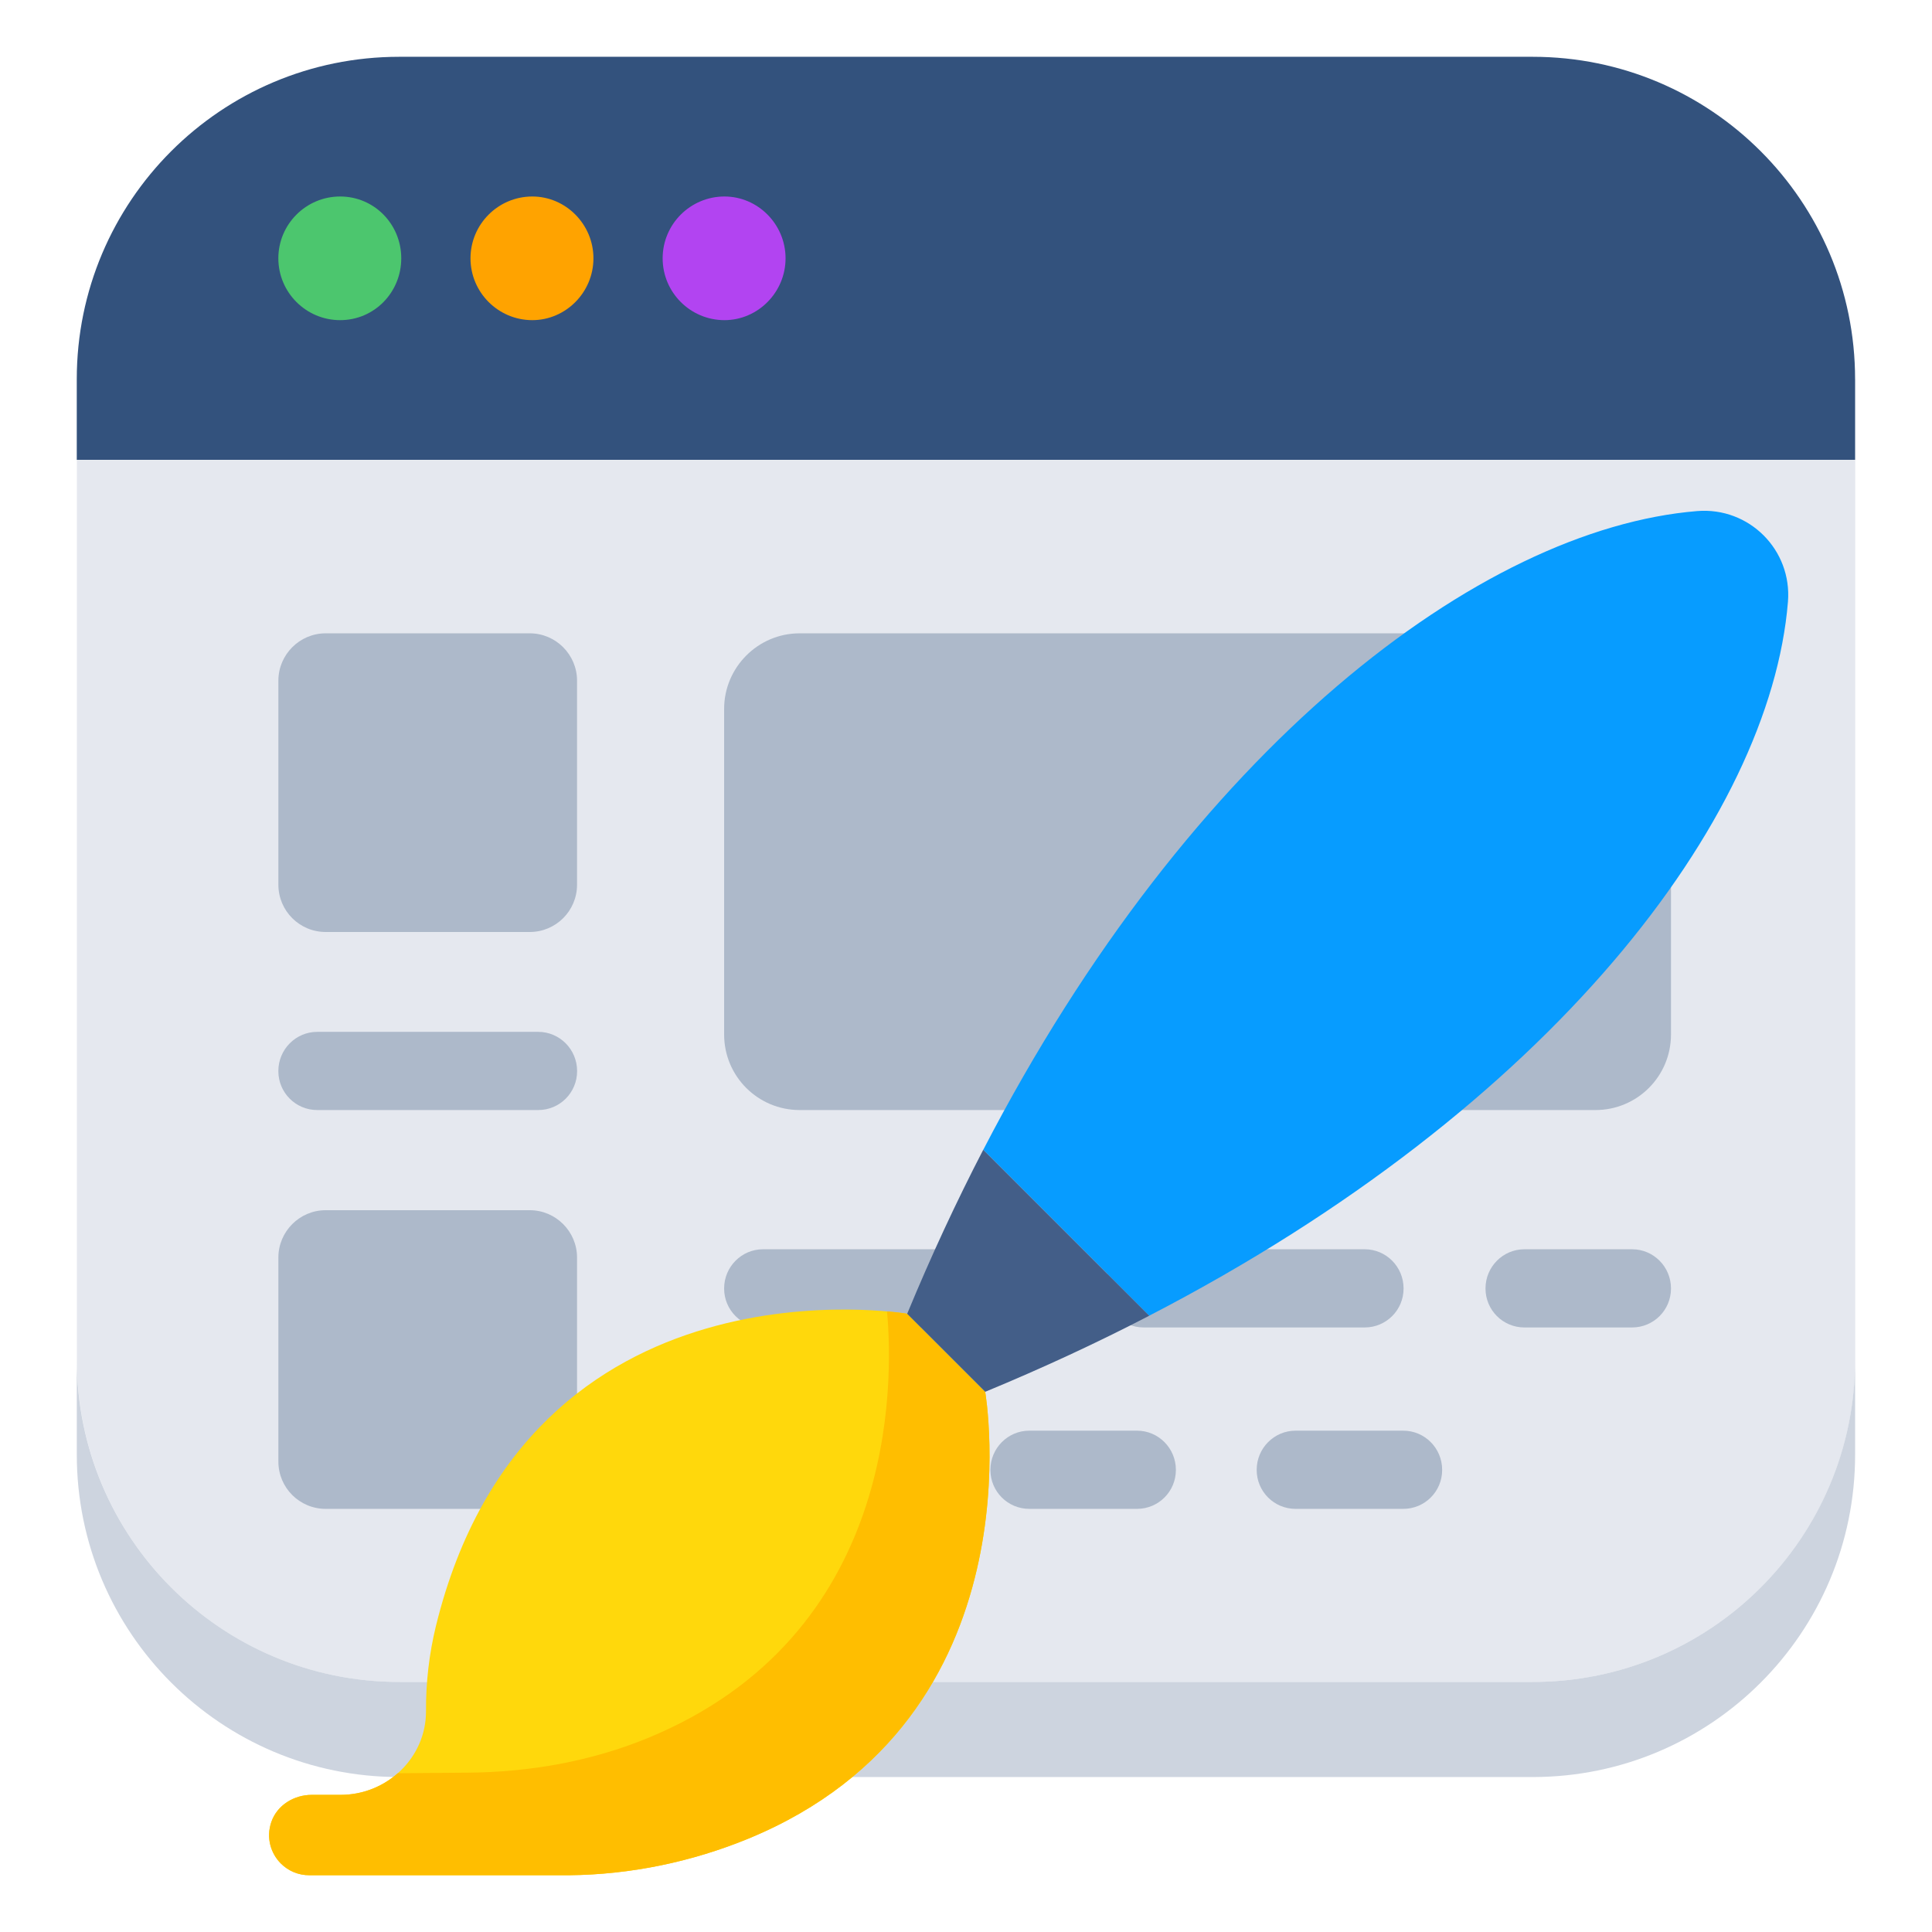
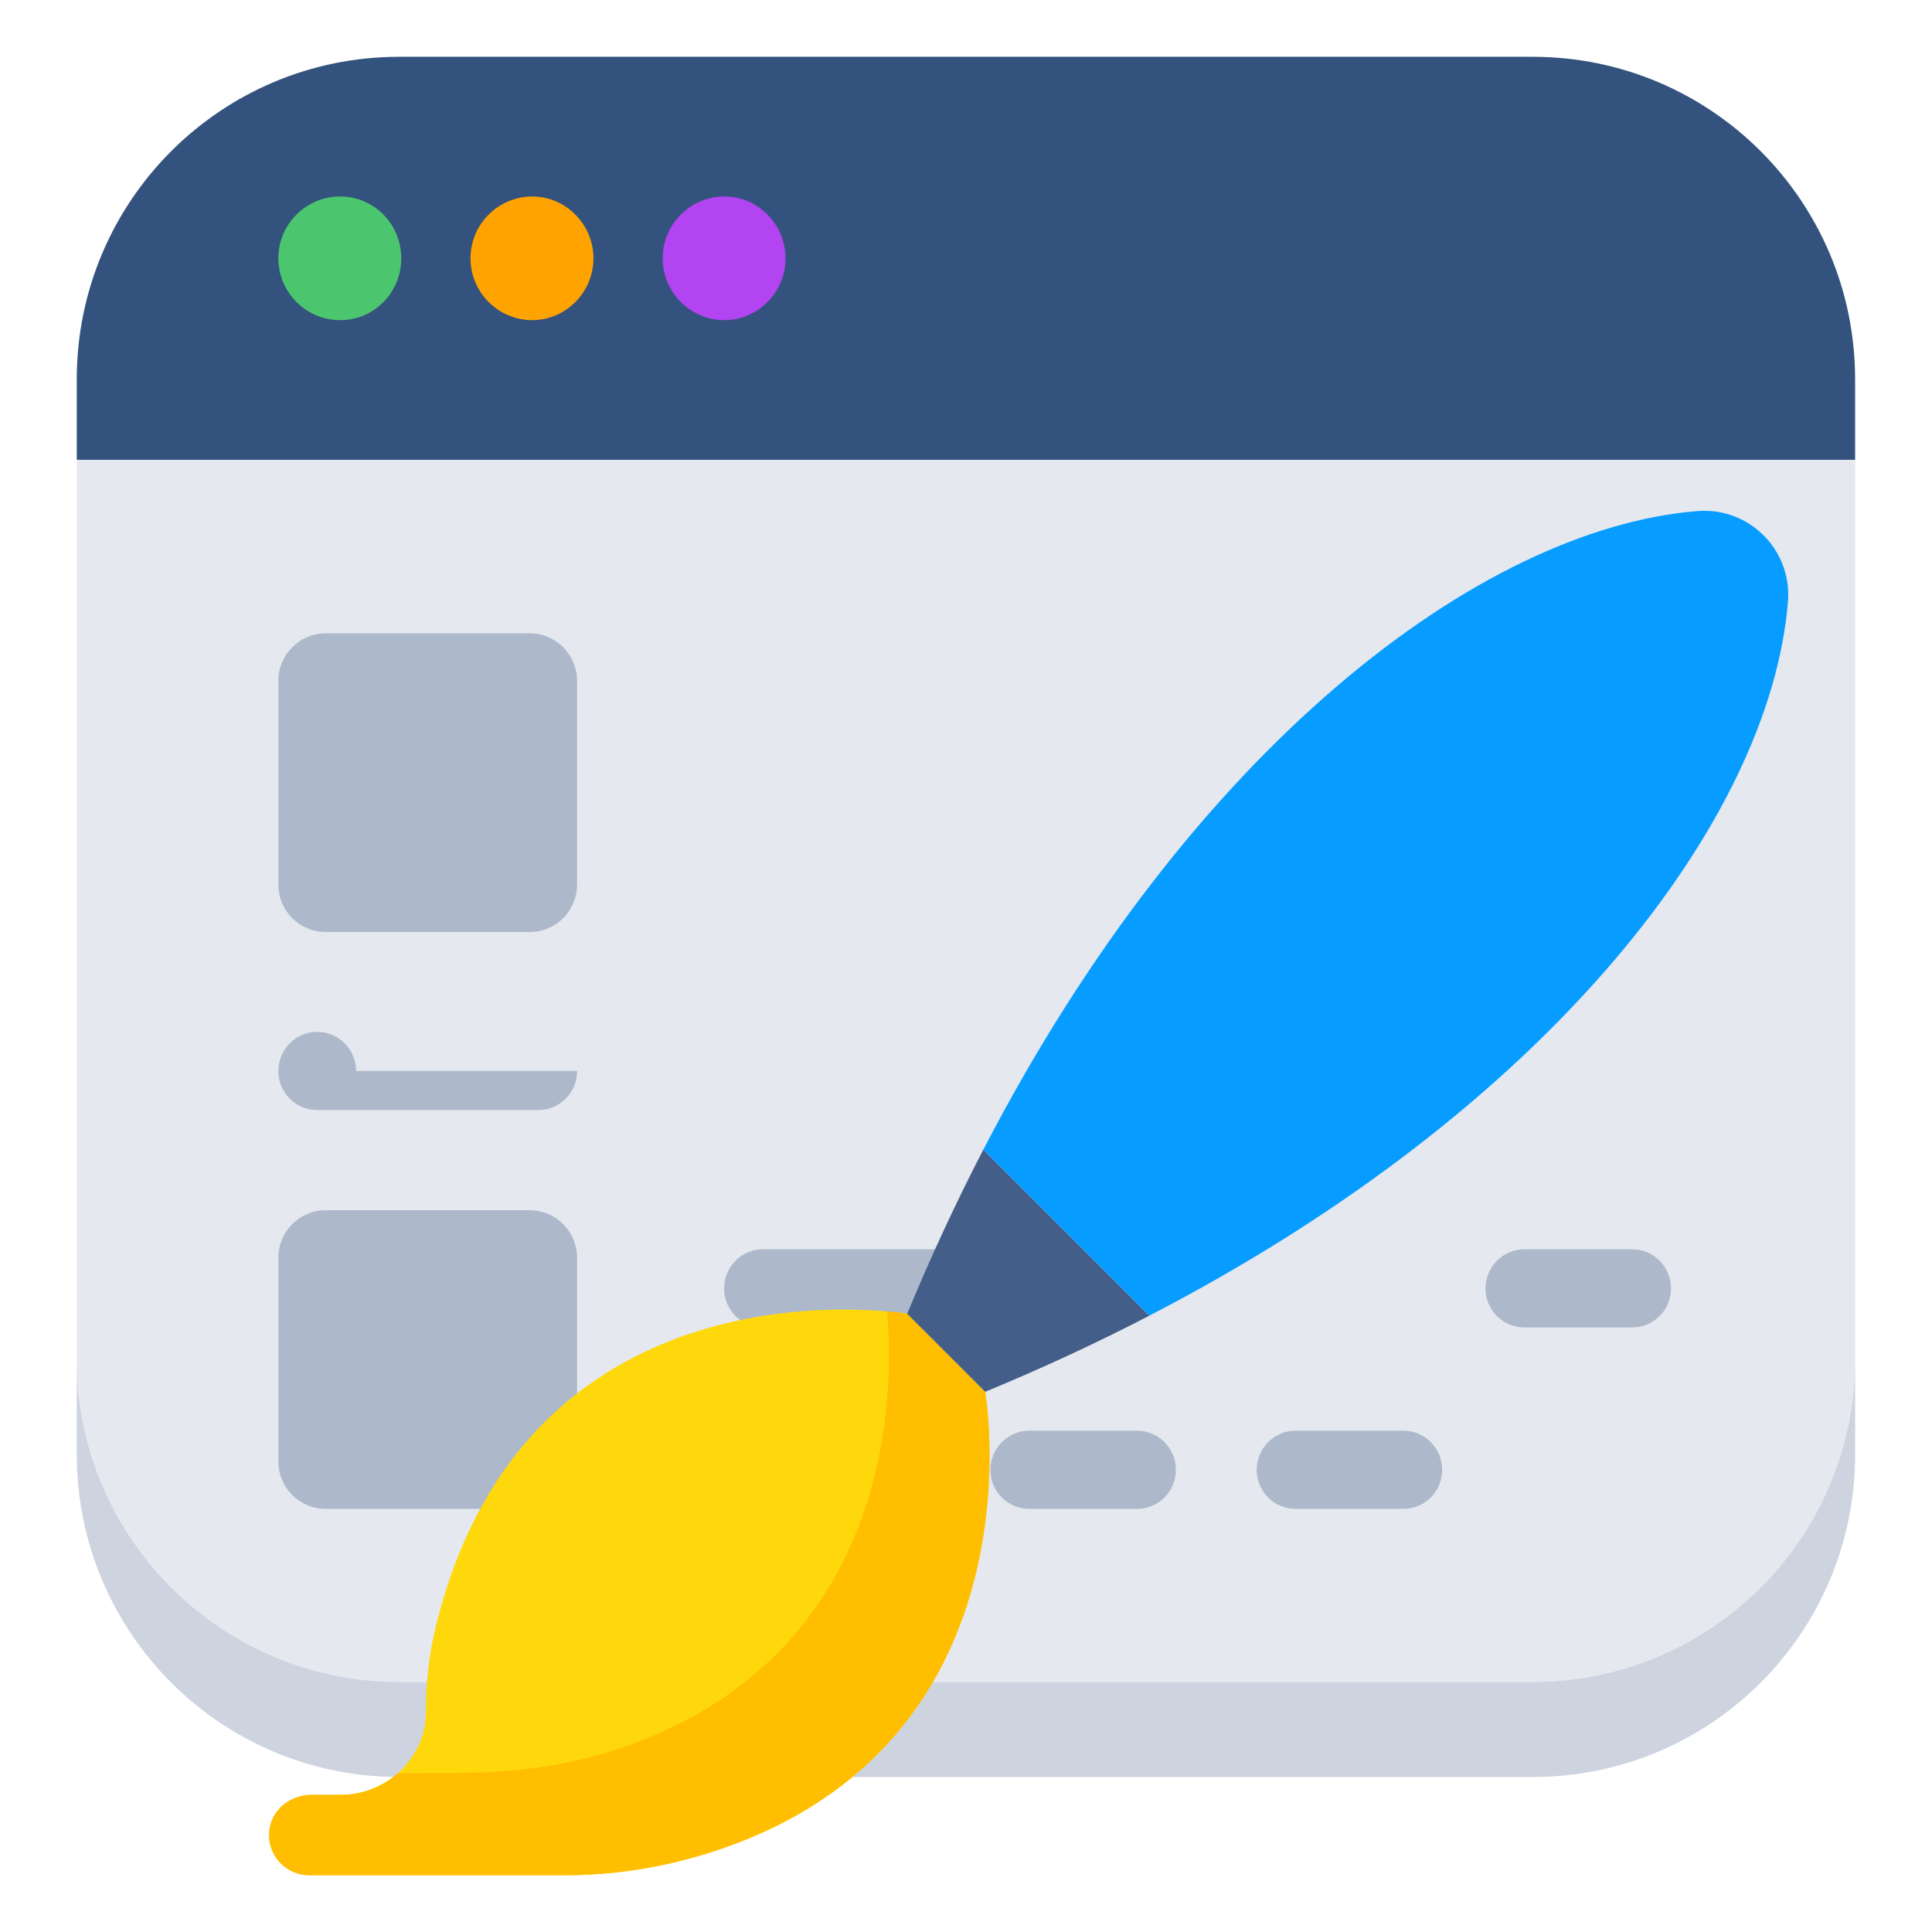
<svg xmlns="http://www.w3.org/2000/svg" id="fi_9521756" enable-background="new 0 0 68 68" height="512" viewBox="0 0 68 68" width="512">
  <g>
    <g>
      <path d="m65.294 13.348v2.837h-62.592v-2.837c0-6.27 5.079-11.349 11.349-11.349h39.893c6.27 0 11.349 5.079 11.349 11.349z" fill="#33527d" />
      <path d="m65.298 16.189v31.657c0 6.279-5.086 11.355-11.355 11.355h-39.892c-6.269 0-11.345-5.076-11.345-11.355v-31.657z" fill="#e5e8ef" />
      <path d="m65.294 47.85v3.347c0 6.27-5.079 11.349-11.349 11.349h-39.893c-6.27 0-11.349-5.079-11.349-11.349v-3.347c0 6.27 5.079 11.349 11.349 11.349h39.893c6.27 0 11.349-5.079 11.349-11.349z" fill="#cdd4df" />
      <path d="m14.123 9.092c0 1.2-.95 2.176-2.151 2.176s-2.175-.976-2.175-2.176c0-1.2.975-2.176 2.175-2.176s2.151.976 2.151 2.176z" fill="#4cc66e" />
      <path d="m20.887 9.092c0 1.2-.976 2.176-2.151 2.176-1.2 0-2.176-.976-2.176-2.176 0-1.2.976-2.176 2.176-2.176 1.175 0 2.151.976 2.151 2.176z" fill="#ffa300" />
      <path d="m27.649 9.092c0 1.2-.976 2.176-2.15 2.176-1.201 0-2.176-.976-2.176-2.176 0-1.2.975-2.176 2.176-2.176 1.175 0 2.15.976 2.15 2.176z" fill="#b244f1" />
      <g fill="#adb9ca">
        <path d="m20.31 23.956v7.182c0 .921-.745 1.665-1.665 1.665h-7.182c-.921 0-1.665-.745-1.665-1.665v-7.182c0-.913.745-1.665 1.665-1.665h7.182c.921 0 1.665.753 1.665 1.665z" />
-         <path d="m58.813 24.949v11.463c0 1.47-1.188 2.658-2.658 2.658h-28.01c-1.47 0-2.658-1.189-2.658-2.658v-11.463c0-1.457 1.189-2.658 2.658-2.658h28.01c1.47 0 2.658 1.201 2.658 2.658z" />
        <path d="m20.31 44.26v7.182c0 .921-.745 1.665-1.665 1.665h-7.182c-.921 0-1.665-.745-1.665-1.665v-7.182c0-.913.745-1.665 1.665-1.665h7.182c.921 0 1.665.753 1.665 1.665z" />
-         <path d="m20.312 37.694v.008c0 .756-.611 1.368-1.368 1.368h-7.779c-.756 0-1.368-.612-1.368-1.368v-.008c0-.756.612-1.376 1.368-1.376h7.779c.757 0 1.368.62 1.368 1.376z" />
+         <path d="m20.312 37.694v.008c0 .756-.611 1.368-1.368 1.368h-7.779c-.756 0-1.368-.612-1.368-1.368v-.008c0-.756.612-1.376 1.368-1.376c.757 0 1.368.62 1.368 1.376z" />
        <path d="m36.002 45.346v.008c0 .756-.611 1.368-1.368 1.368h-7.779c-.756 0-1.368-.612-1.368-1.368v-.008c0-.756.612-1.376 1.368-1.376h7.779c.757 0 1.368.62 1.368 1.376z" />
-         <path d="m49.401 45.346v.008c0 .756-.611 1.368-1.368 1.368h-7.779c-.756 0-1.368-.612-1.368-1.368v-.008c0-.756.612-1.376 1.368-1.376h7.779c.757 0 1.368.62 1.368 1.376z" />
        <path d="m58.813 45.346v.008c0 .756-.611 1.368-1.368 1.368h-3.792c-.756 0-1.368-.612-1.368-1.368v-.008c0-.756.612-1.376 1.368-1.376h3.792c.757 0 1.368.62 1.368 1.376z" />
        <path d="m32.015 51.731v.008c0 .756-.611 1.368-1.368 1.368h-3.792c-.756 0-1.368-.612-1.368-1.368v-.008c0-.756.612-1.376 1.368-1.376h3.792c.757 0 1.368.62 1.368 1.376z" />
        <path d="m41.387 51.731v.008c0 .756-.611 1.368-1.368 1.368h-3.792c-.756 0-1.368-.612-1.368-1.368v-.008c0-.756.612-1.376 1.368-1.376h3.792c.757 0 1.368.62 1.368 1.376z" />
        <path d="m50.759 51.731v.008c0 .756-.611 1.368-1.368 1.368h-3.792c-.756 0-1.368-.612-1.368-1.368v-.008c0-.756.612-1.376 1.368-1.376h3.792c.757 0 1.368.62 1.368 1.376z" />
      </g>
    </g>
    <g>
      <g>
        <g fill="#079cff">
-           <path d="m34.607 40.468.001.001c-.01.02-.02.039-.031.059.01-.02.02-.04.03-.06z" />
          <path d="m40.449 46.31c-.019.01-.039.019-.058.029.019-.01.038-.02.058-.03z" />
          <path d="m40.448 46.309-5.84-5.84c7.329-14.162 17.491-21.856 25.128-22.481 1.828-.148 3.342 1.367 3.194 3.194-.625 7.637-8.32 17.798-22.482 25.127z" />
        </g>
        <path d="m26.348 64.711c-2.002.823-4.159 1.271-6.326 1.291h-9.125c-.398.003-.754-.155-1.011-.412-.356-.356-.527-.909-.336-1.462.204-.593.797-.955 1.423-.955l1.014 0c1.64-0 3.016-1.311 3.007-2.954-.007-1.001.112-2.015.349-2.99 3.257-13.267 16.587-10.988 16.587-10.988l2.746 2.746s1.982 11.473-8.328 15.724z" fill="#ffd80c" />
        <path d="m26.348 64.711c-2.002.823-4.159 1.271-6.326 1.291h-9.125c-.398.003-.754-.155-1.011-.412-.356-.356-.527-.909-.336-1.462.204-.593.797-.955 1.423-.955l1.014 0c.771-0 1.479-.287 2.012-.761l2.483-.02c2.167-.02 4.324-.398 6.326-1.222 8.763-3.612 8.644-12.444 8.413-15.012.451.036.708.082.708.082l2.746 2.746s1.982 11.473-8.328 15.724z" fill="#ffbe00" />
        <path d="m40.449 46.31c-1.818.942-3.741 1.837-5.773 2.677l-2.746-2.746c.84-2.032 1.735-3.955 2.677-5.773z" fill="#435e88" />
      </g>
    </g>
  </g>
</svg>